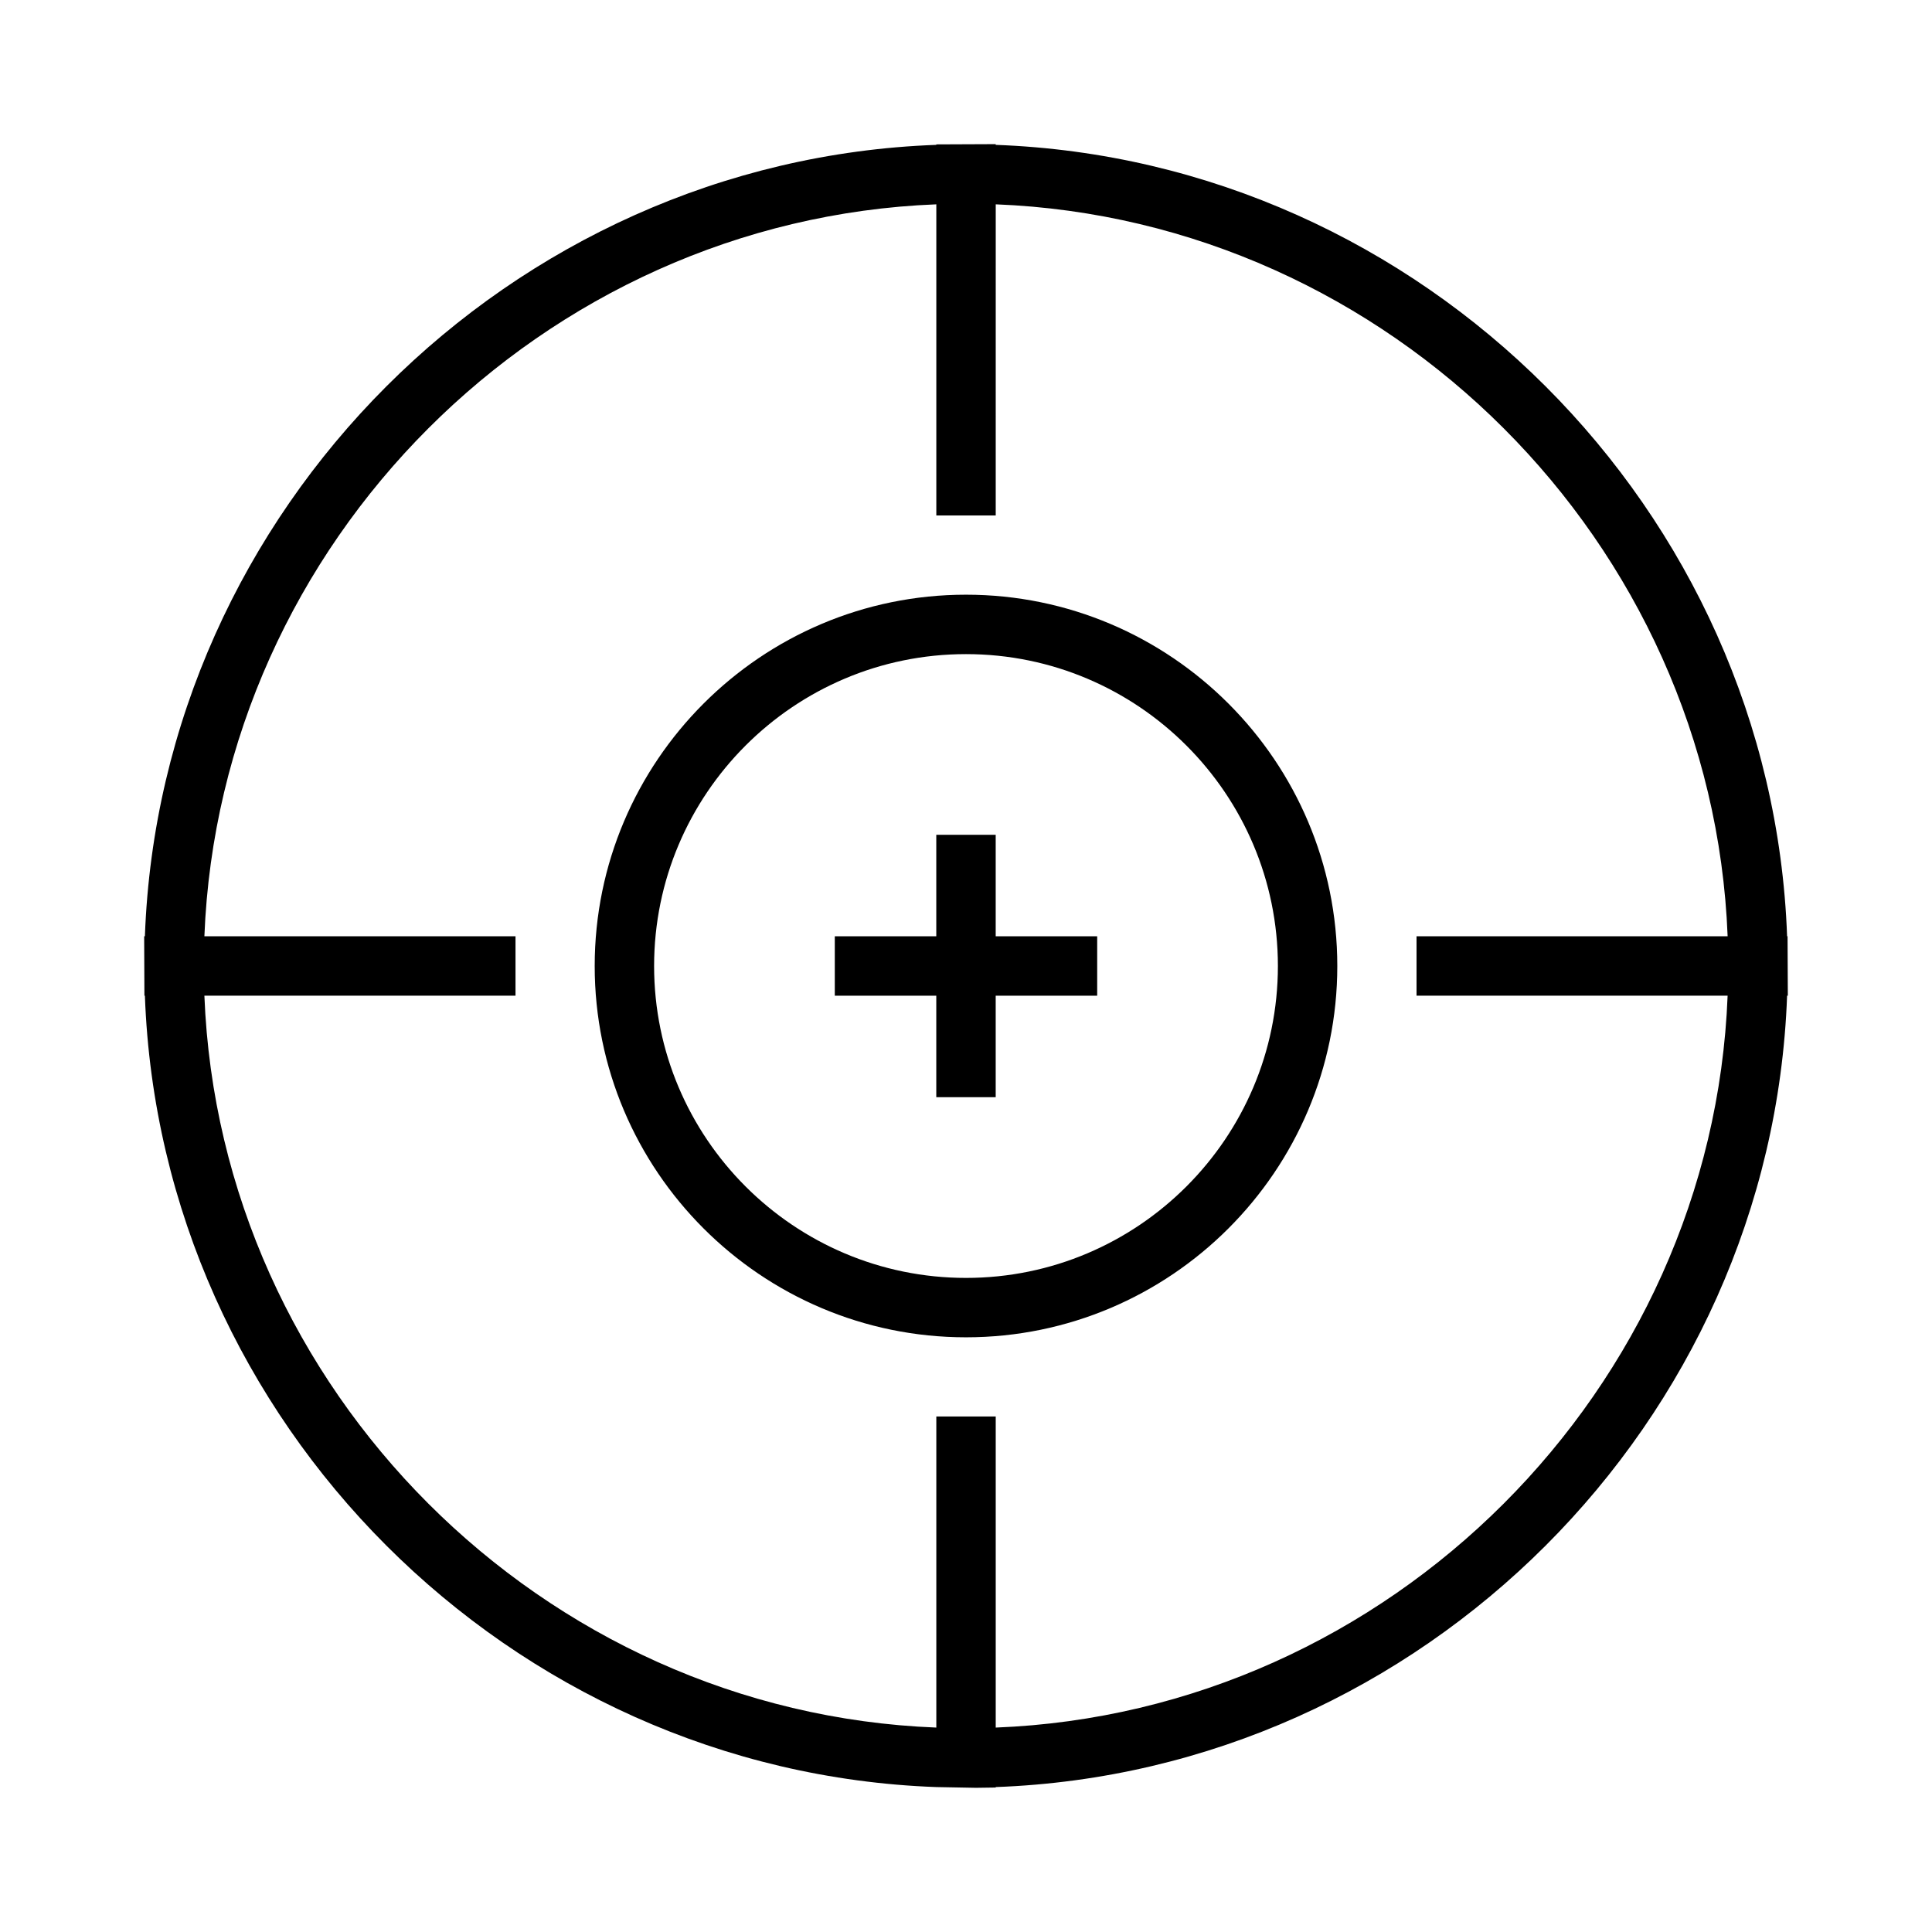
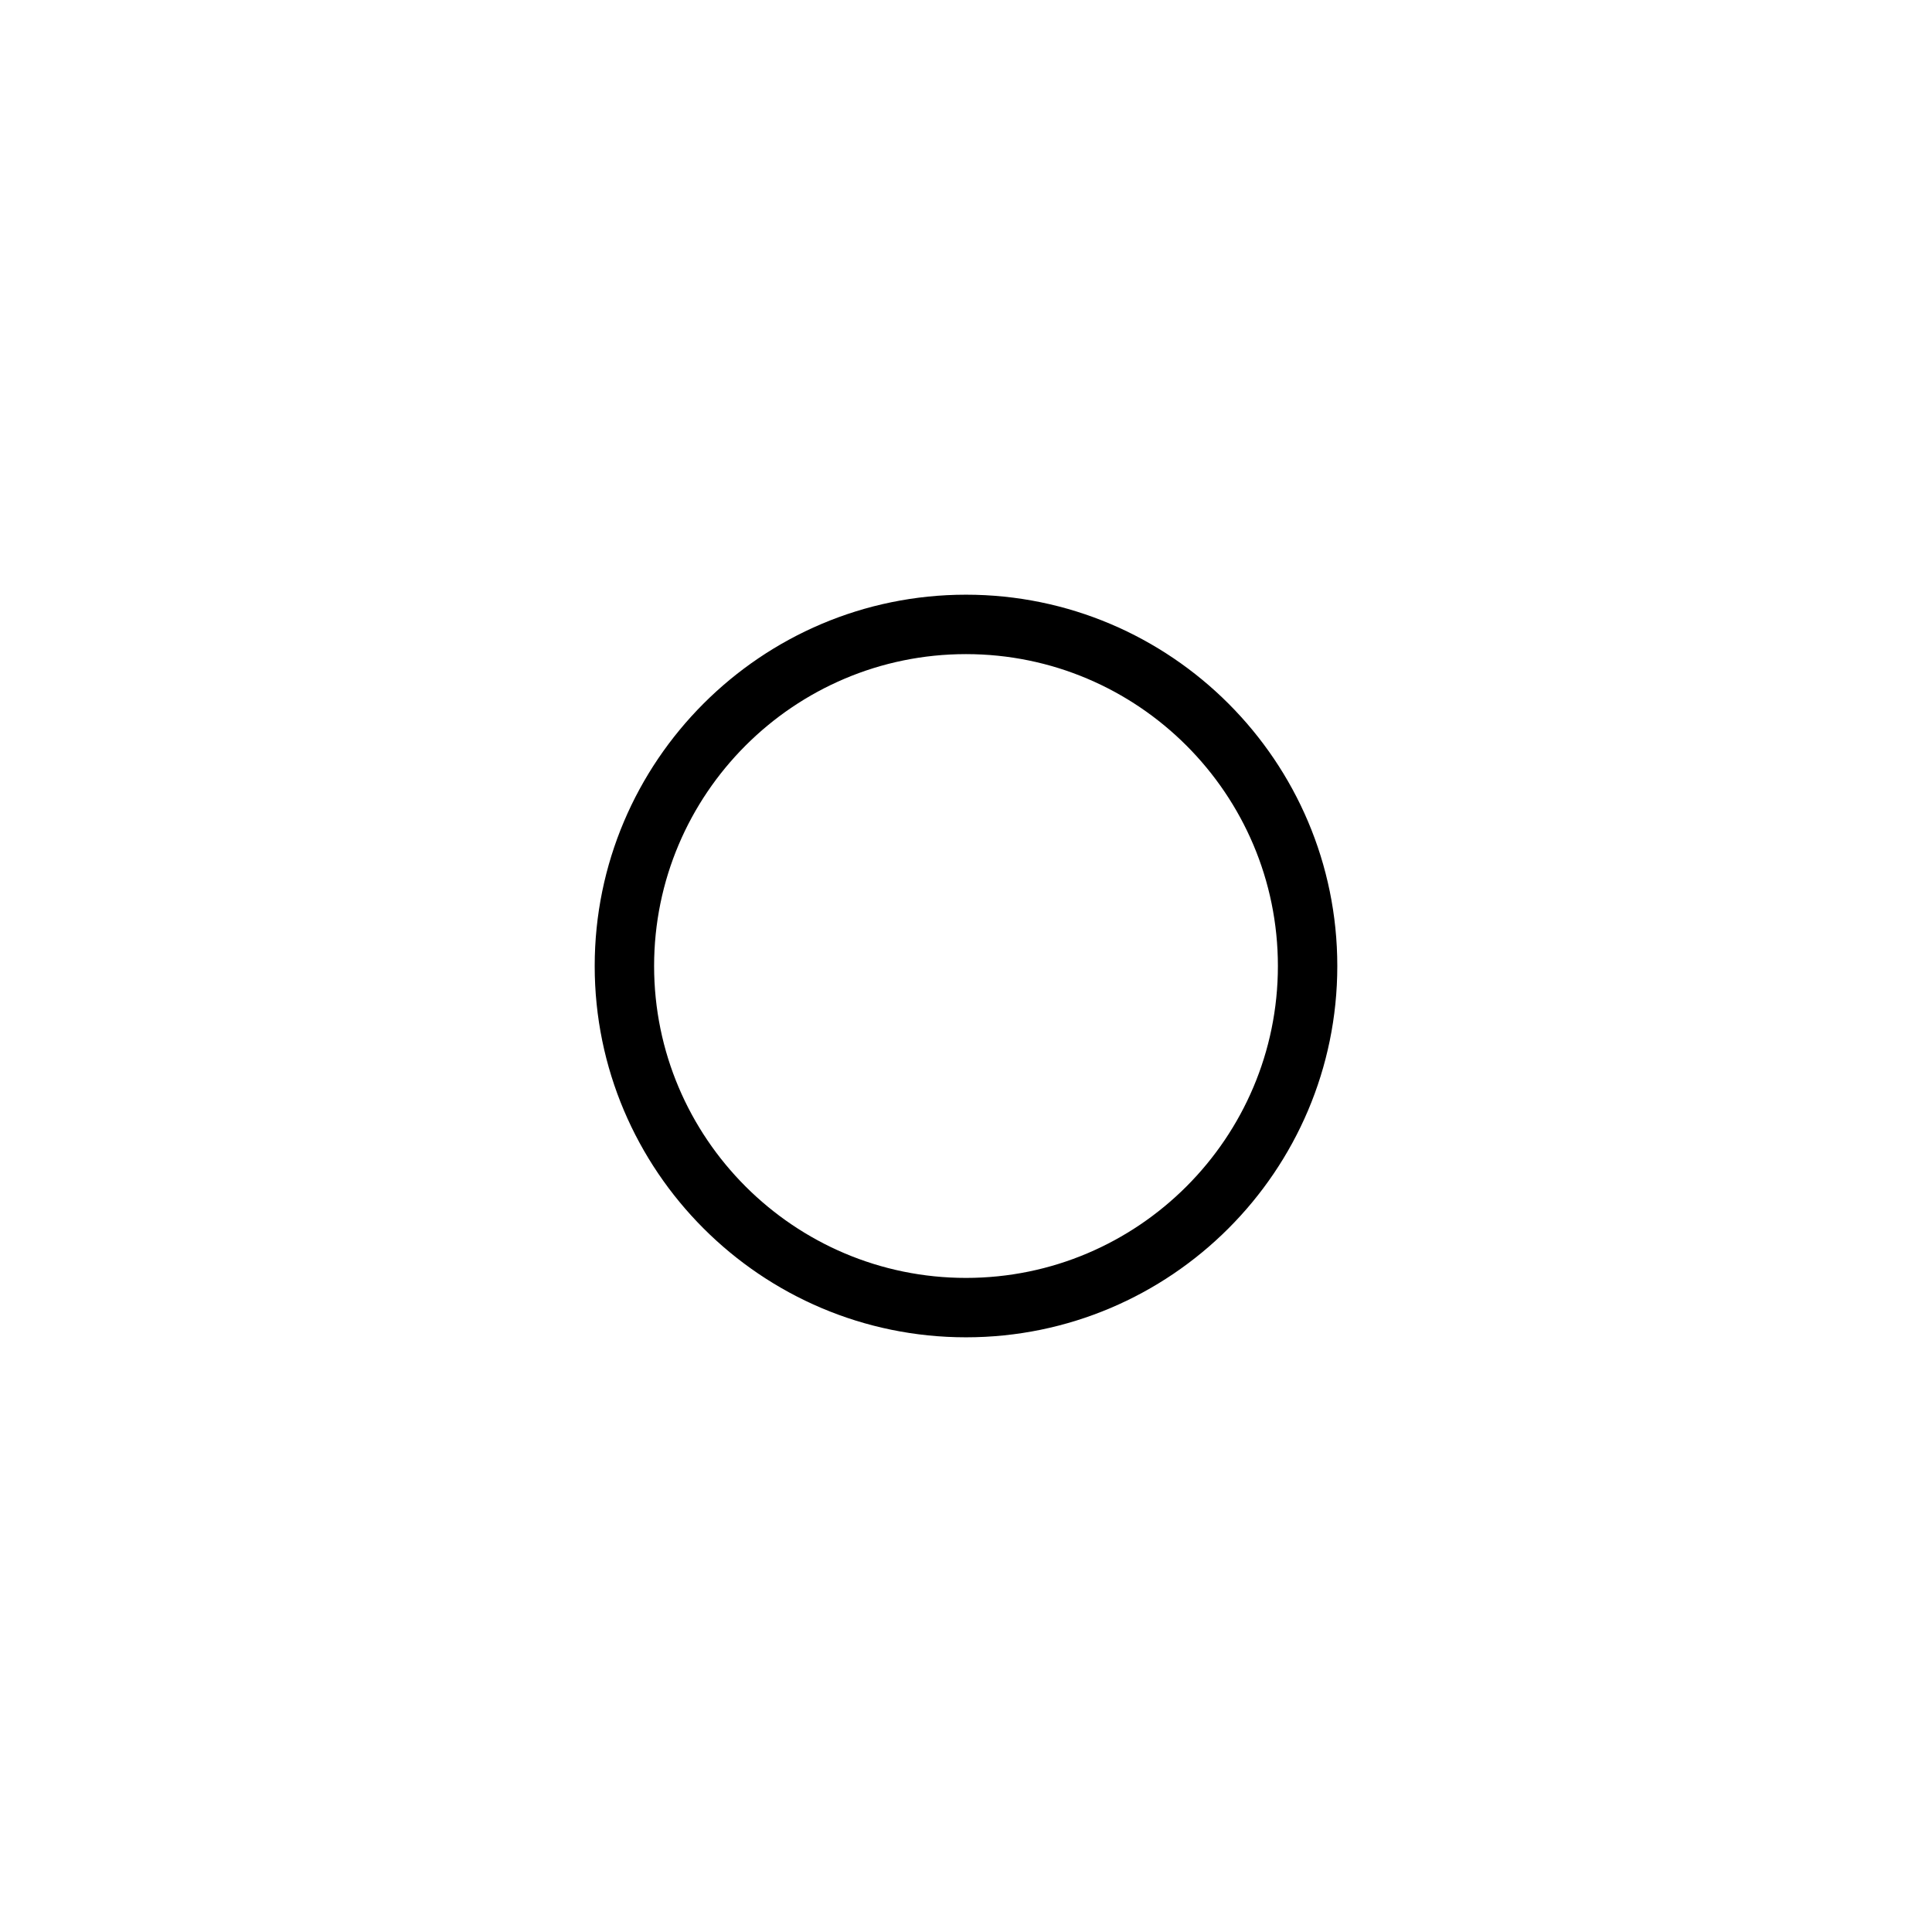
<svg xmlns="http://www.w3.org/2000/svg" fill="#000000" width="800px" height="800px" version="1.1" viewBox="144 144 512 512">
  <g>
-     <path d="m407.87 365.23h-15.746v26.895h-26.895v15.746h26.895v26.895h15.746v-26.895h26.895v-15.746h-26.895z" />
-     <path d="m617.72 392.12h-0.121c-4.09-113.07-96.645-205.62-209.73-209.73v-0.191l-15.742 0.066v0.125c-113.07 4.102-205.63 96.66-209.73 209.73h-0.191l0.066 15.742h0.125c4.102 113.09 96.66 205.64 209.73 209.73l10.496 0.195 5.246-0.074v-0.121c113.09-4.09 205.64-96.645 209.73-209.73h0.195zm-15.883 15.746c-4.07 104.43-89.535 189.89-193.96 193.96v-82.445h-15.742v82.445c-104.42-4.07-189.89-89.535-193.97-193.96h82.449v-15.742l-82.449-0.004c4.086-104.42 89.547-189.88 193.97-193.97v82.449h15.742l0.004-82.449c104.43 4.086 189.89 89.551 193.96 193.97h-82.445v15.742z" />
    <path d="m400 301.6c-54.258 0-98.398 44.141-98.398 98.398-0.004 54.262 44.137 98.402 98.398 98.402 54.258 0 98.398-44.141 98.398-98.398 0-54.262-44.141-98.402-98.398-98.402zm0 181.06c-45.578 0-82.656-37.078-82.656-82.656 0-45.582 37.074-82.656 82.656-82.656 45.578 0 82.656 37.074 82.656 82.656 0 45.578-37.078 82.656-82.656 82.656z" />
  </g>
</svg>